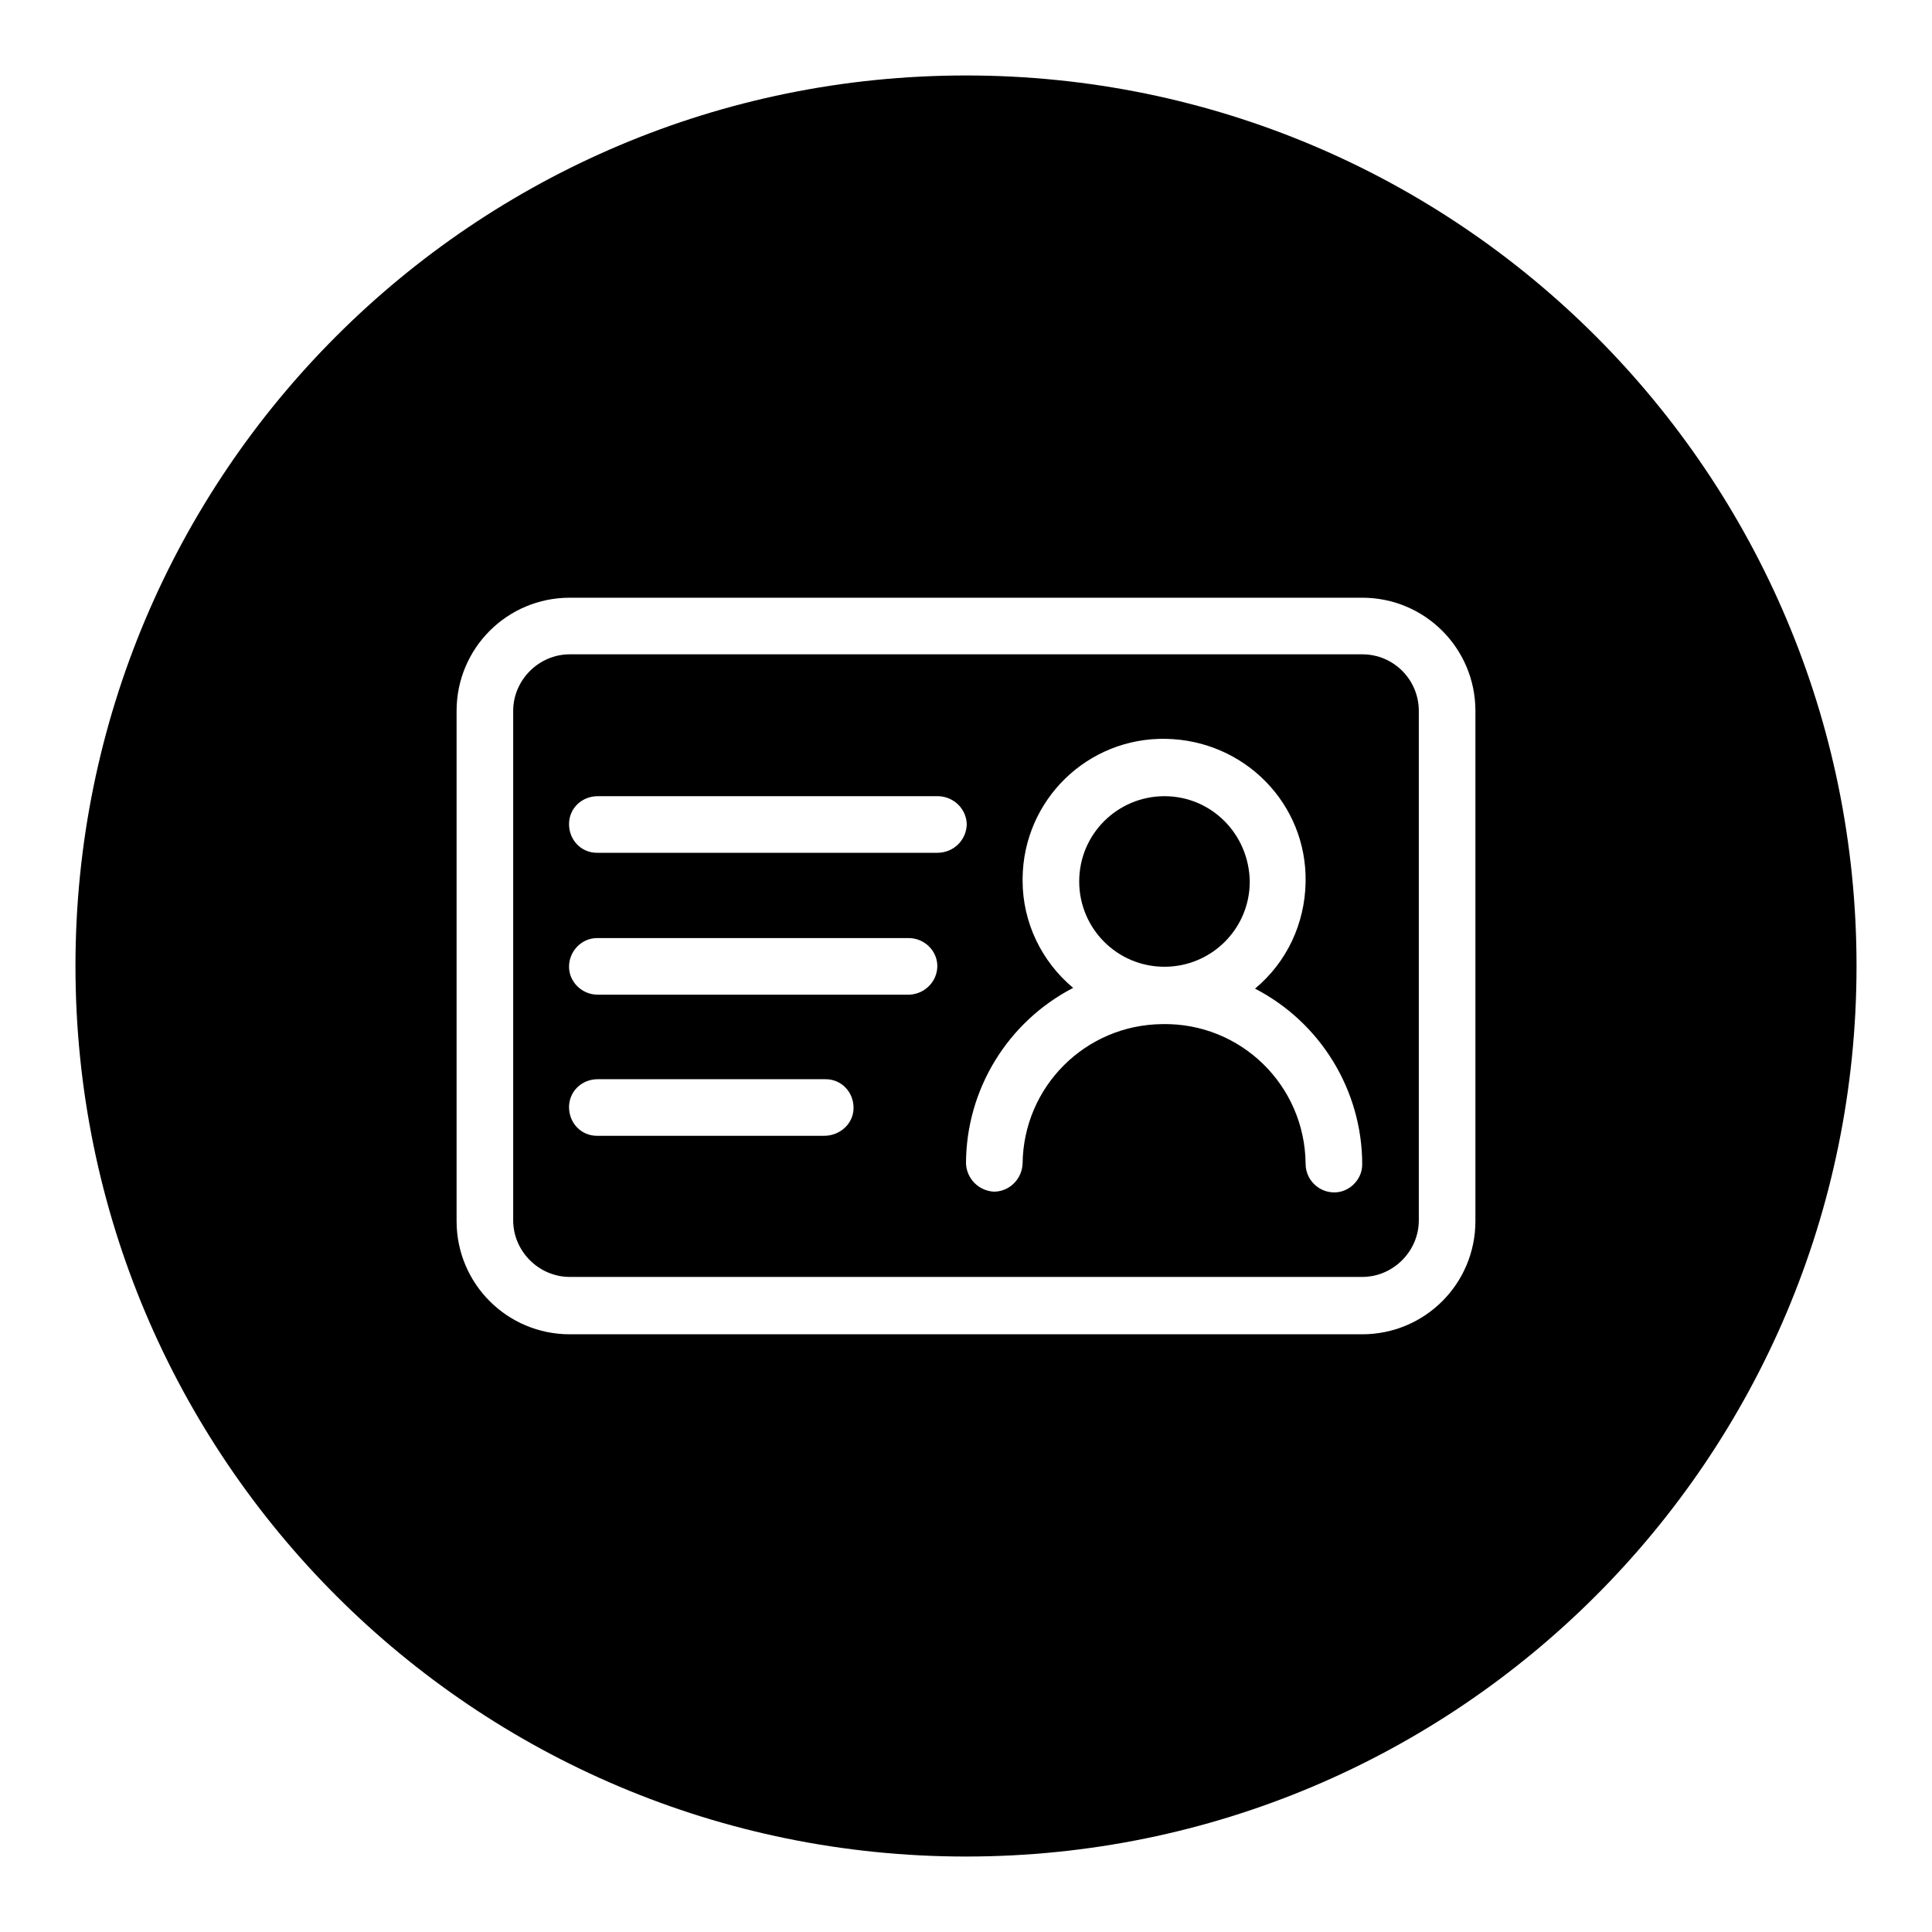
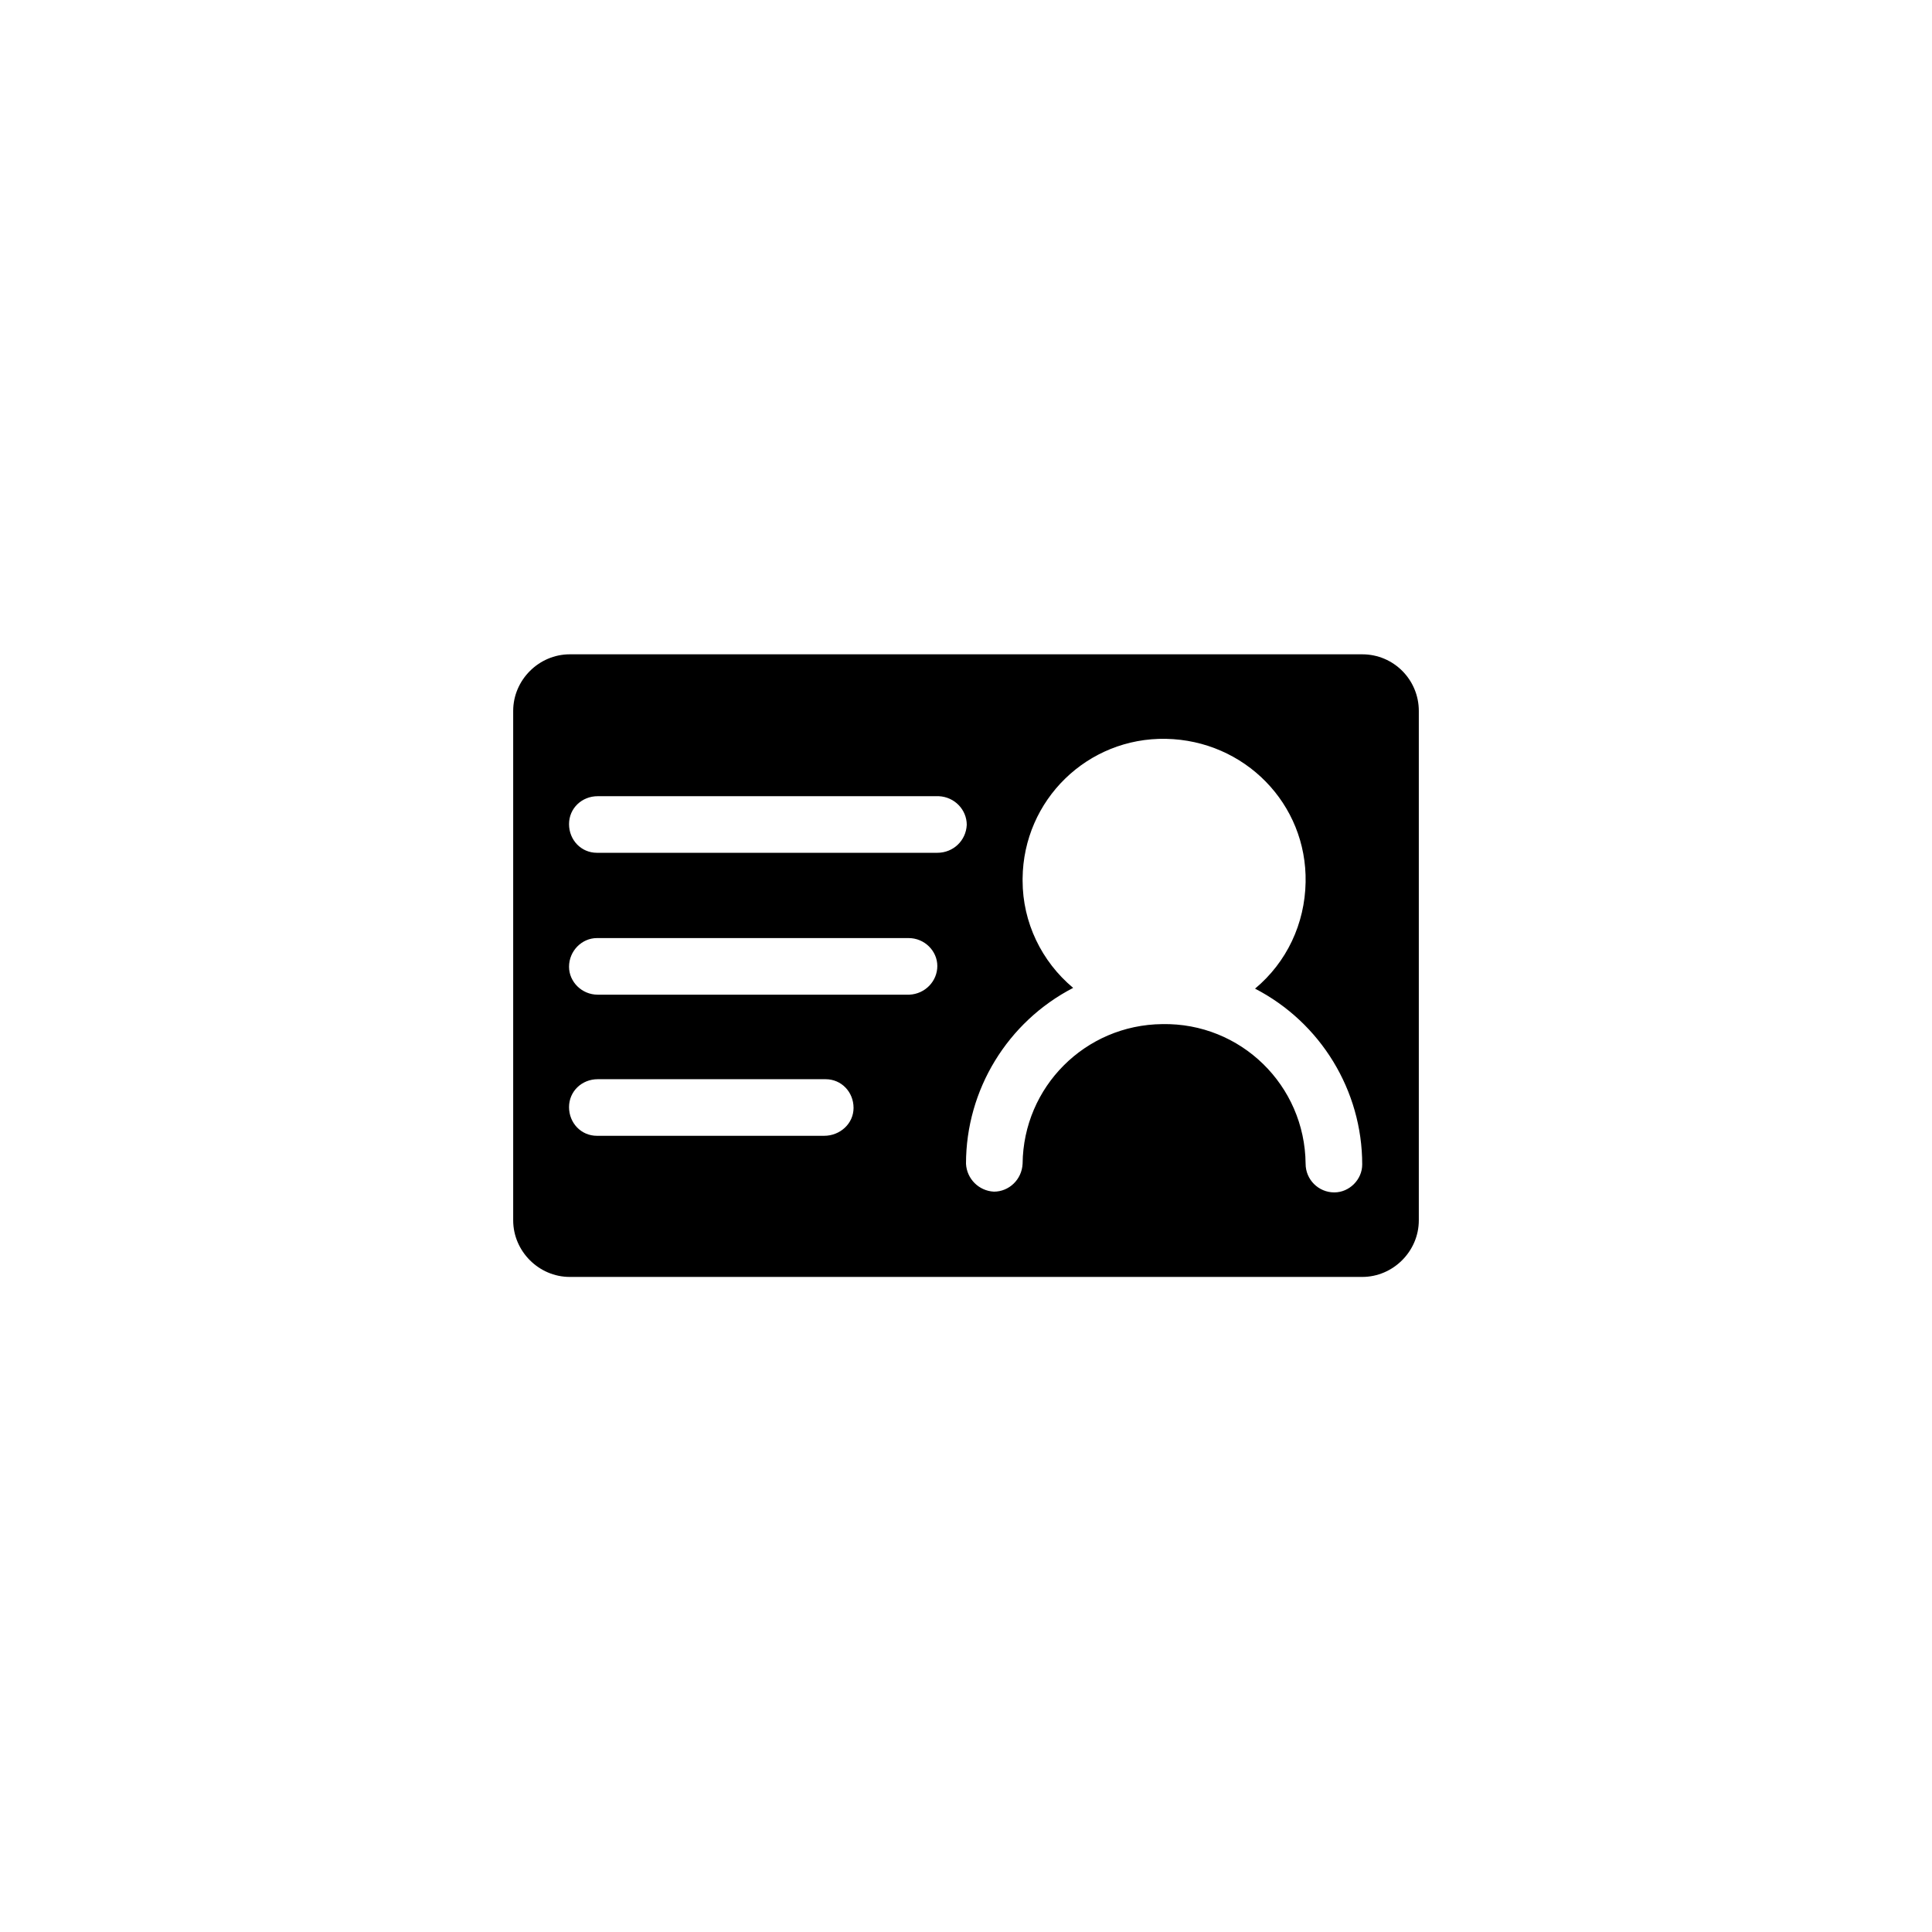
<svg xmlns="http://www.w3.org/2000/svg" version="1.1" x="0px" y="0px" viewBox="0 0 256 256" enable-background="new 0 0 256 256" xml:space="preserve">
  <g>
    <path fill="#000000" d="M180.5,86.7h-105c-4.1,0-7.5,3.4-7.5,7.5v67.5c0,4.1,3.4,7.5,7.5,7.5h105c4.1,0,7.5-3.4,7.5-7.5V94.2 C188,90.1,184.7,86.7,180.5,86.7z M109.2,150.5H79.1c-2.1,0-3.7-1.7-3.7-3.8c0-2.1,1.7-3.7,3.8-3.7c0,0,0,0,0,0h30.2 c2.1,0,3.7,1.7,3.7,3.8S111.3,150.5,109.2,150.5C109.3,150.5,109.3,150.5,109.2,150.5z M120.5,131.8H79.2c-2.1,0-3.8-1.7-3.8-3.7 c0-2.1,1.7-3.8,3.7-3.8c0,0,0,0,0,0h41.3c2.1,0,3.8,1.7,3.8,3.7S122.6,131.7,120.5,131.8C120.5,131.8,120.5,131.8,120.5,131.8z  M124.2,113H79.1c-2.1,0-3.7-1.7-3.7-3.8c0-2.1,1.7-3.7,3.8-3.7c0,0,0,0,0,0h45.2c2.1,0.1,3.7,1.8,3.7,3.8 C128,111.4,126.3,113,124.2,113z M176.8,158c-2.1,0-3.8-1.7-3.8-3.8c0,0,0,0,0,0c-0.1-10.4-8.6-18.7-19-18.5 c-10.2,0.1-18.4,8.3-18.5,18.5c-0.1,2.1-1.8,3.7-3.8,3.7c-2-0.1-3.6-1.7-3.7-3.7c0-9.8,5.5-18.8,14.2-23.3 c-4.2-3.5-6.7-8.7-6.7-14.2v-0.3c0.1-10.4,8.6-18.7,19-18.5s18.7,8.6,18.5,19c-0.1,5.5-2.5,10.6-6.7,14.1 c8.7,4.5,14.2,13.5,14.2,23.3C180.5,156.3,178.8,158,176.8,158L176.8,158z" />
-     <path fill="#000000" d="M154.3,105.5c-6.2,0-11.3,5-11.3,11.3c0,6.2,5,11.3,11.3,11.3c6.2,0,11.3-5,11.3-11.3 C165.5,110.5,160.5,105.5,154.3,105.5z" />
-     <path fill="#000000" d="M128,10C62.8,10,10,62.8,10,128c0,65.2,52.8,118,118,118c65.2,0,118-52.8,118-118C246,62.8,193.2,10,128,10 z M195.5,161.8c0,8.3-6.7,15-15,15H75.5c-8.3,0-15-6.7-15-15V94.2c0-8.3,6.7-15,15-15h105c8.3,0,15,6.7,15,15L195.5,161.8z" />
  </g>
</svg>